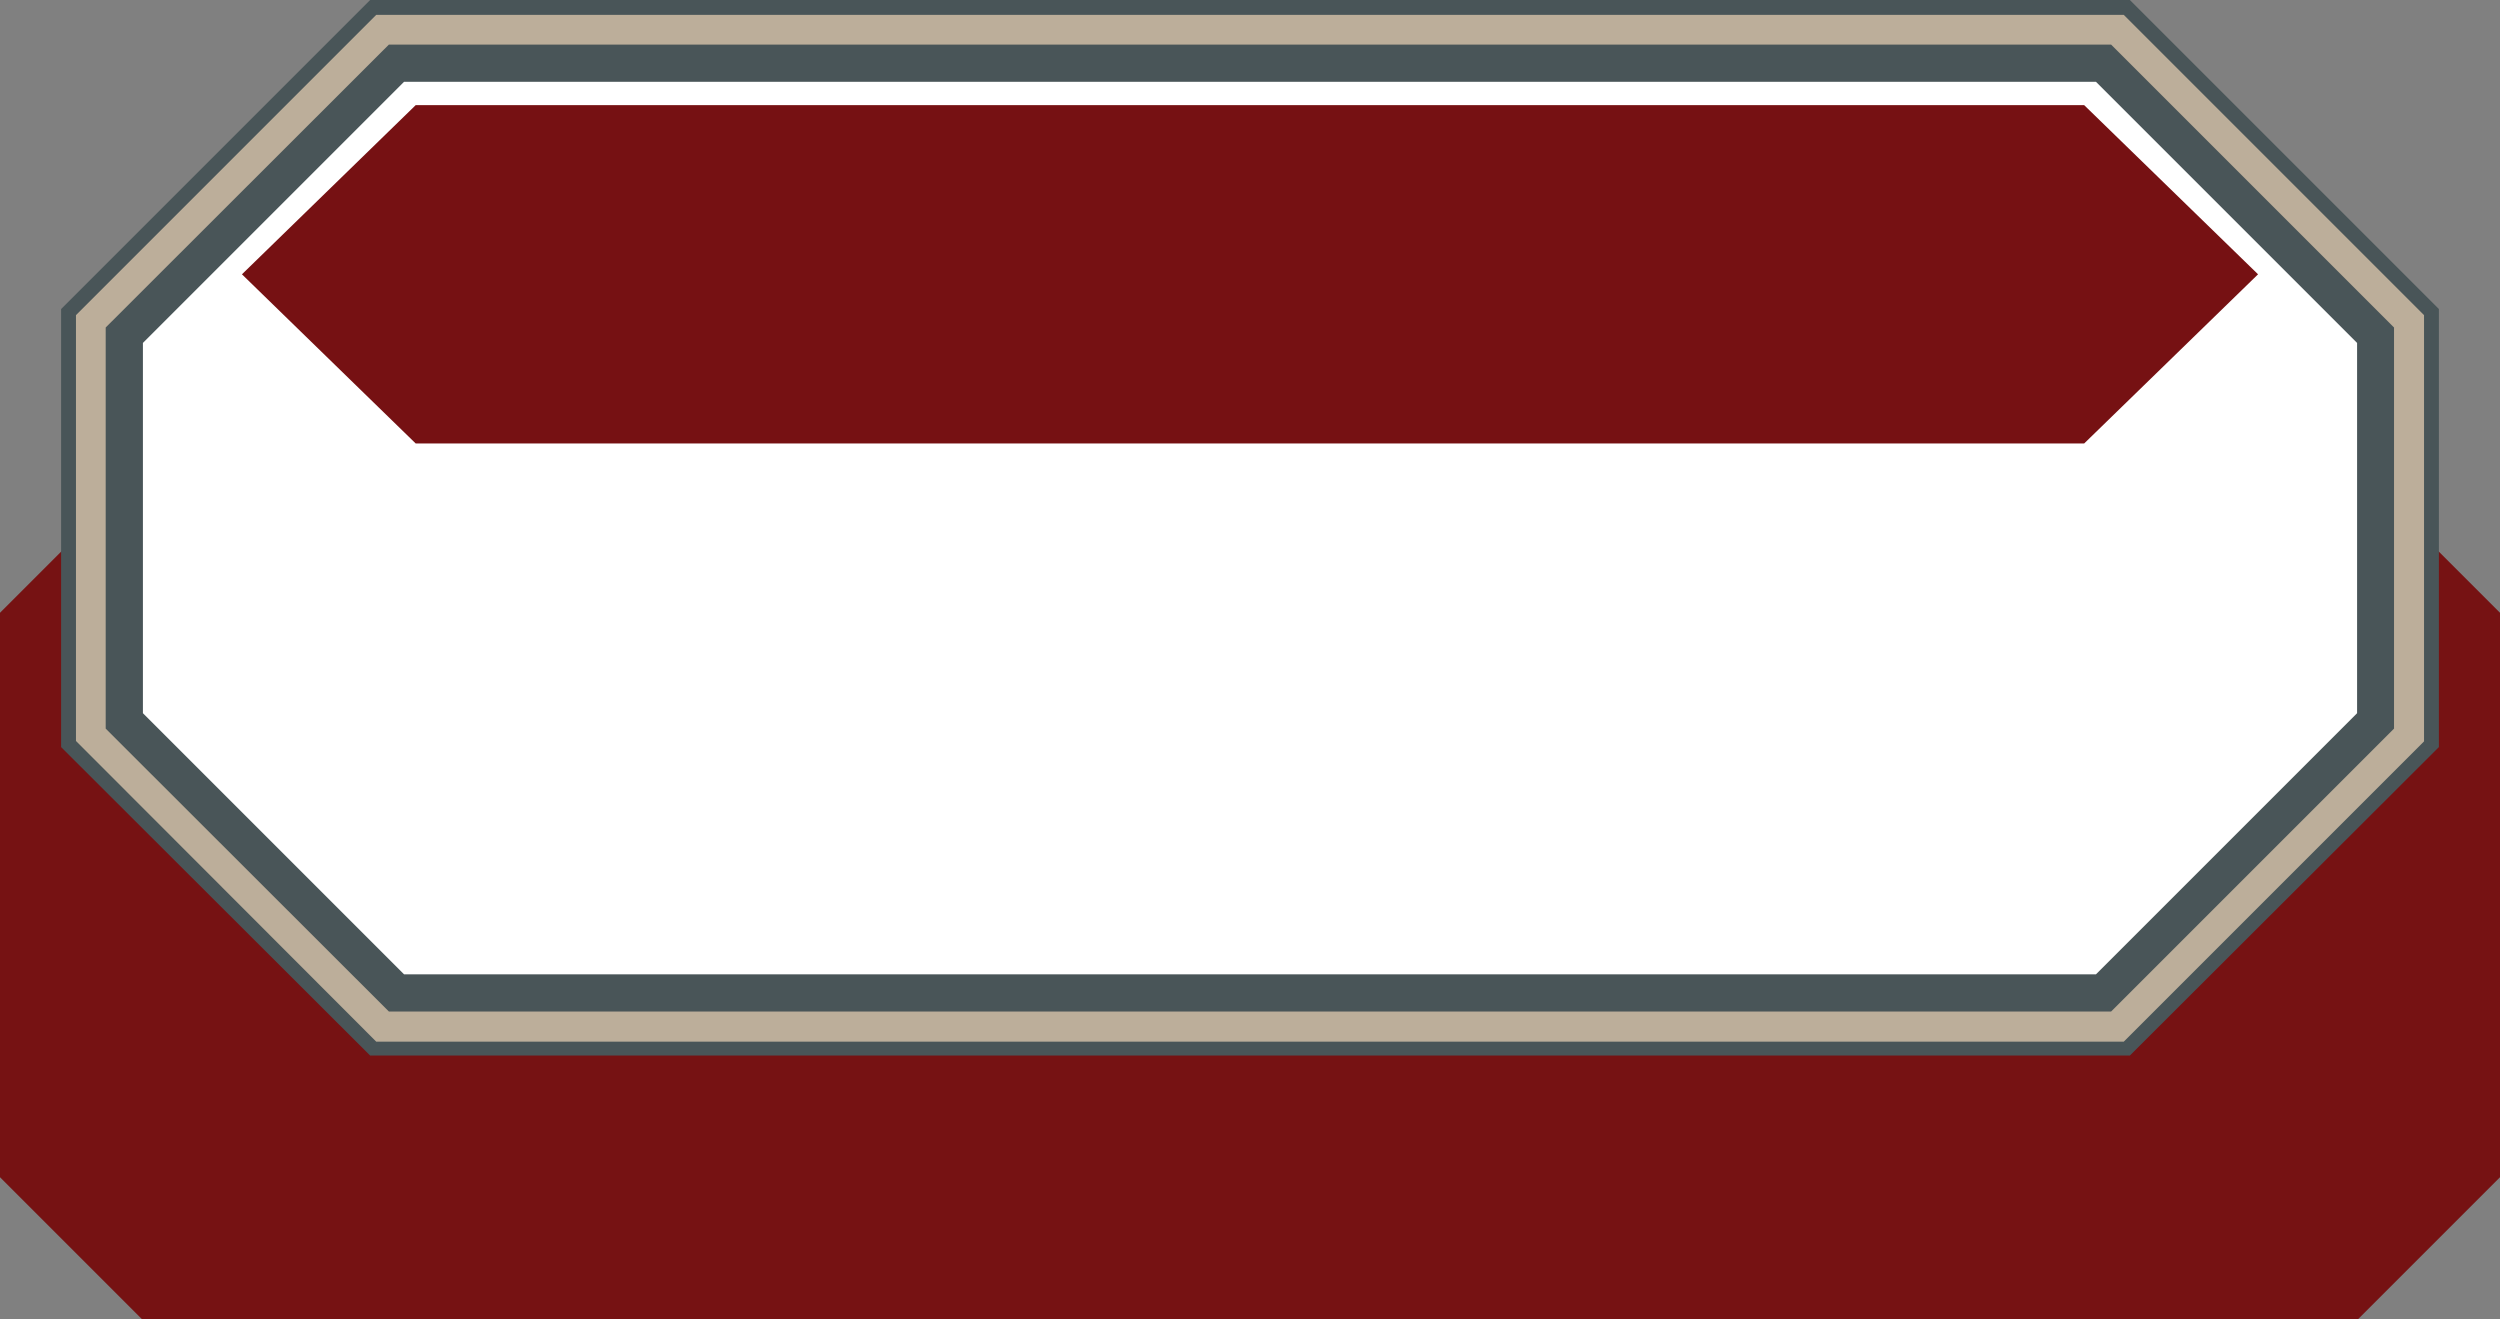
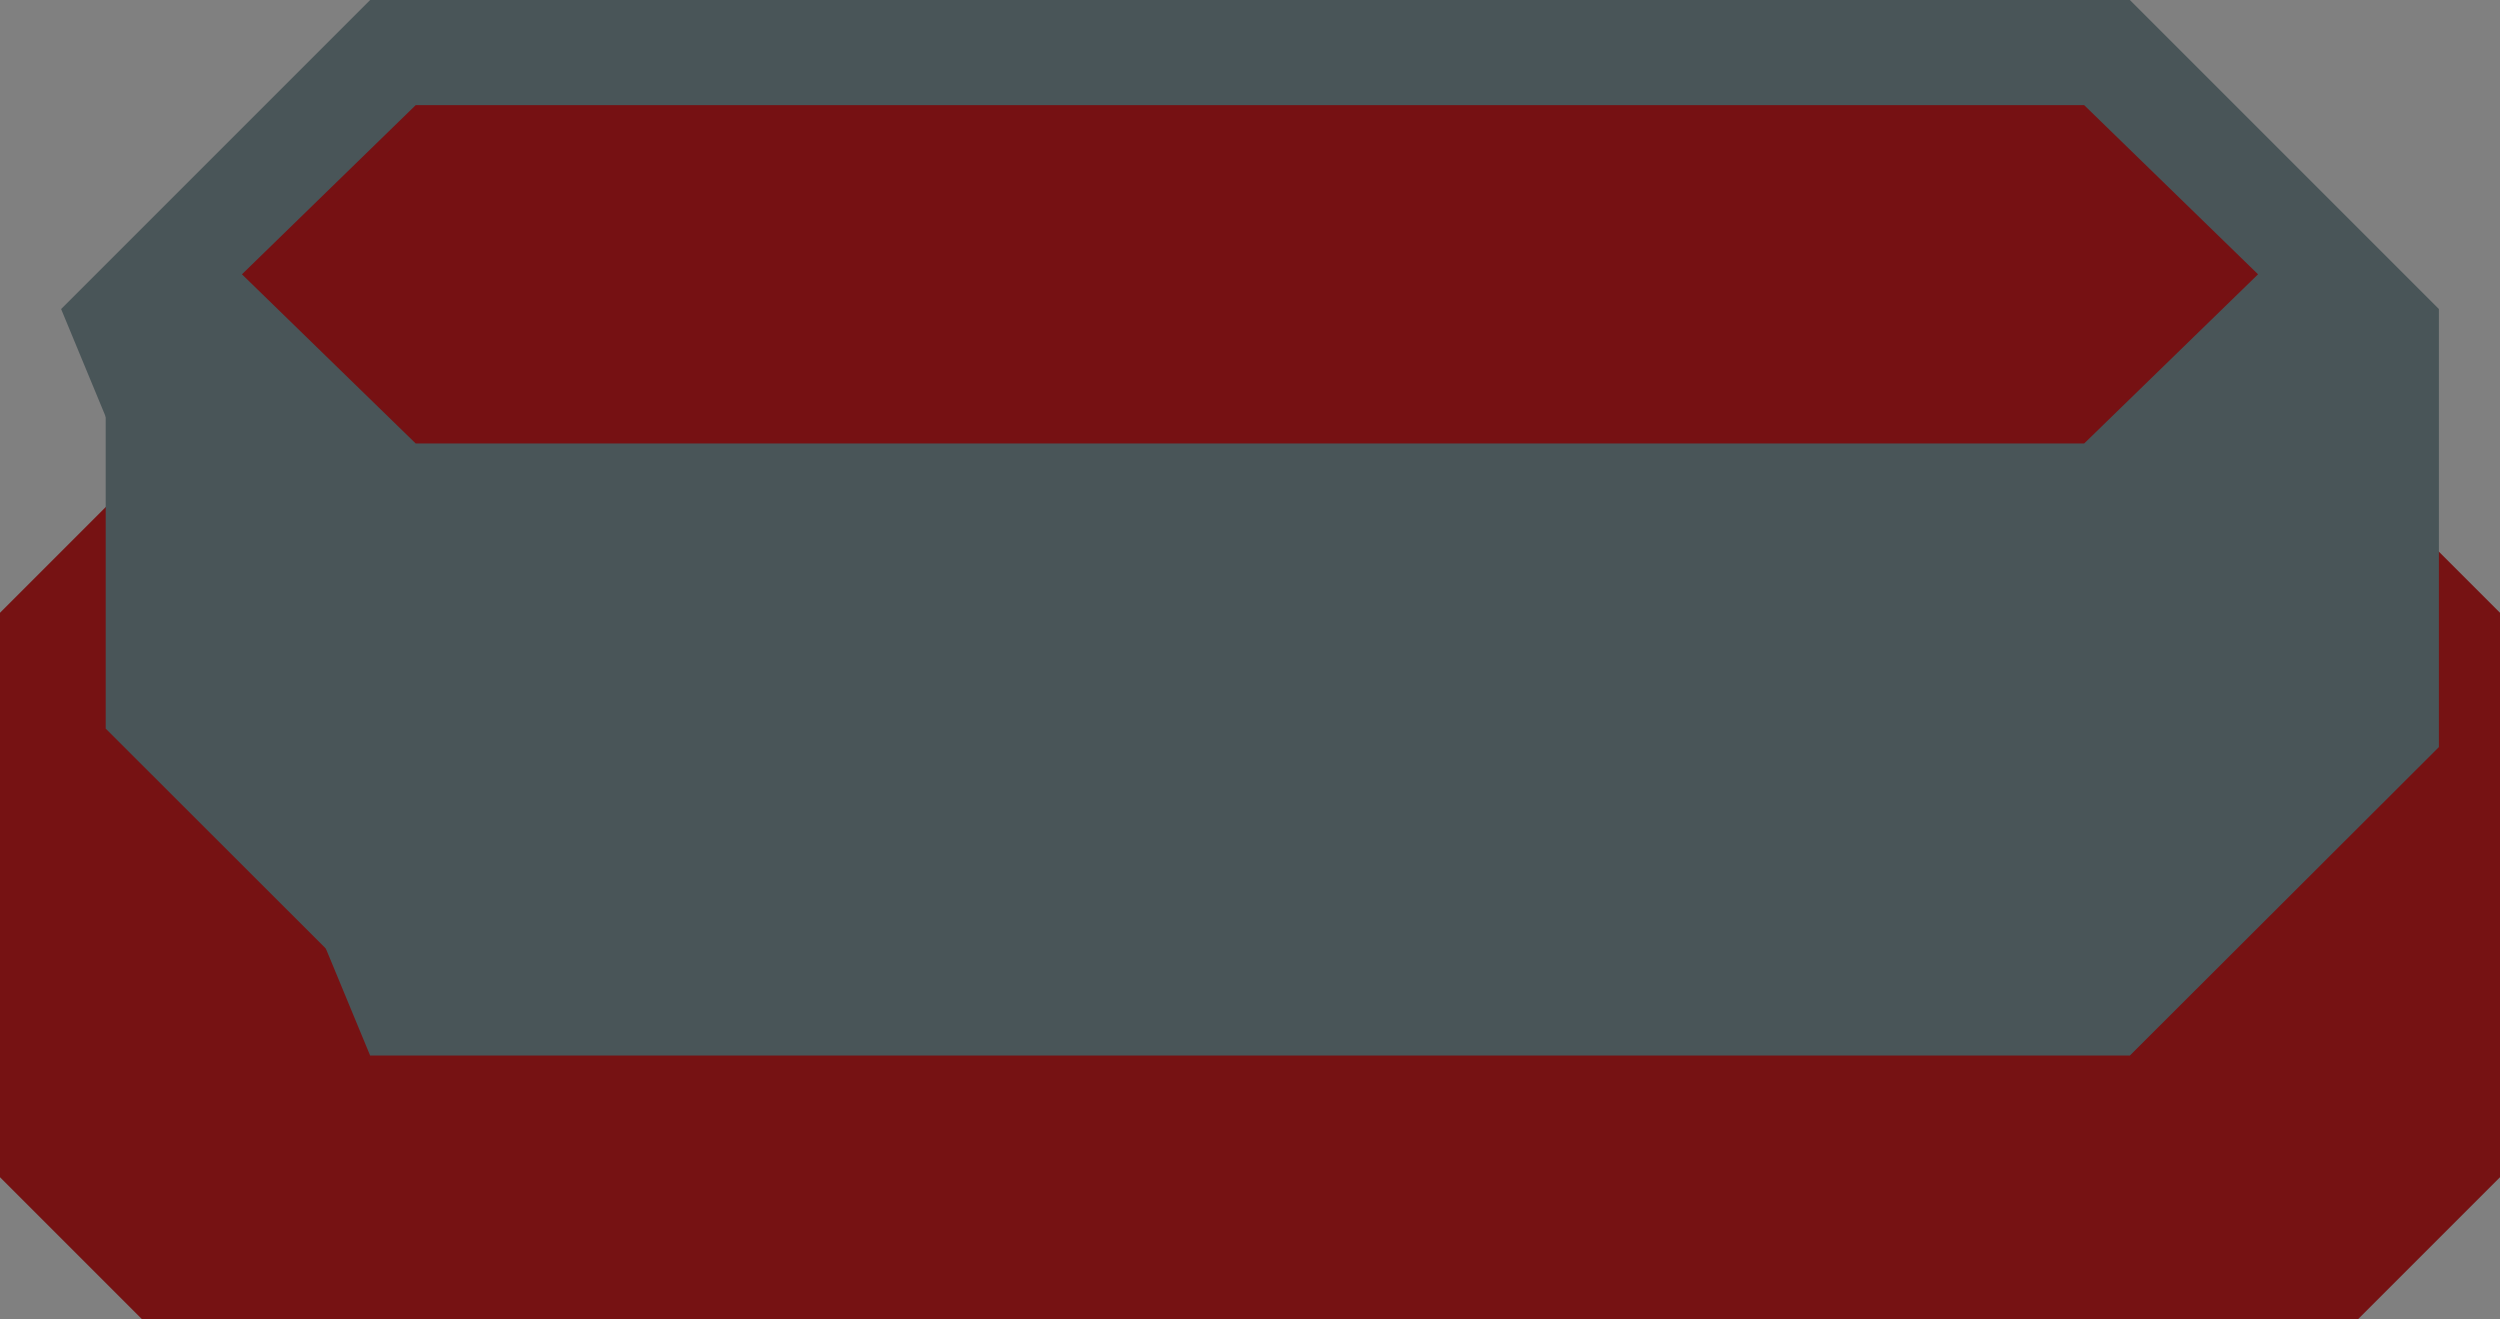
<svg xmlns="http://www.w3.org/2000/svg" version="1.1" x="0" y="0" width="180" height="95" viewBox="0, 0, 180, 95">
  <rect x="0" y="0" width="180" height="95" fill="#808080" stroke="none" />
  <g id="Layer_2">
    <path d="M169.76,33.88 L180,44.12 L180,84.76 L169.76,95 L10.24,95 L0,84.76 L0,44.12 L10.24,33.88 L169.76,33.88 z" fill="#761213" />
-     <path d="M153.35,76 L26.65,76 L4.4,53.79 L4.4,22.25 L26.65,0 L153.35,0 L175.6,22.25 L175.6,53.79 z" fill="#495558" />
-     <path d="M152.91,1.07 L27.09,1.07 L5.47,22.69 L5.47,53.35 L27.09,75 L152.91,75 L174.53,53.38 L174.53,22.69 L152.91,1.07 z" fill="#BCAE9A" />
+     <path d="M153.35,76 L26.65,76 L4.4,22.25 L26.65,0 L153.35,0 L175.6,22.25 L175.6,53.79 z" fill="#495558" />
    <path d="M152,72.83 L28,72.83 L7.61,52.46 L7.61,23.58 L28,3.21 L152,3.21 L172.37,23.58 L172.37,52.46 z" fill="#495558" />
-     <path d="M150.91,5.89 L160.31,15.29 L169.71,24.69 L169.71,51.35 L160.31,60.75 L150.91,70.15 L29.09,70.15 L10.29,51.35 L10.29,24.69 L29.09,5.89 L150.91,5.89" fill="#FFFFFF" />
    <path d="M29.93,7.57 L17.42,19.75 L29.93,31.93 L150.06,31.93 L162.58,19.75 L150.06,7.57 L29.93,7.57 z" fill="#761113" />
  </g>
</svg>